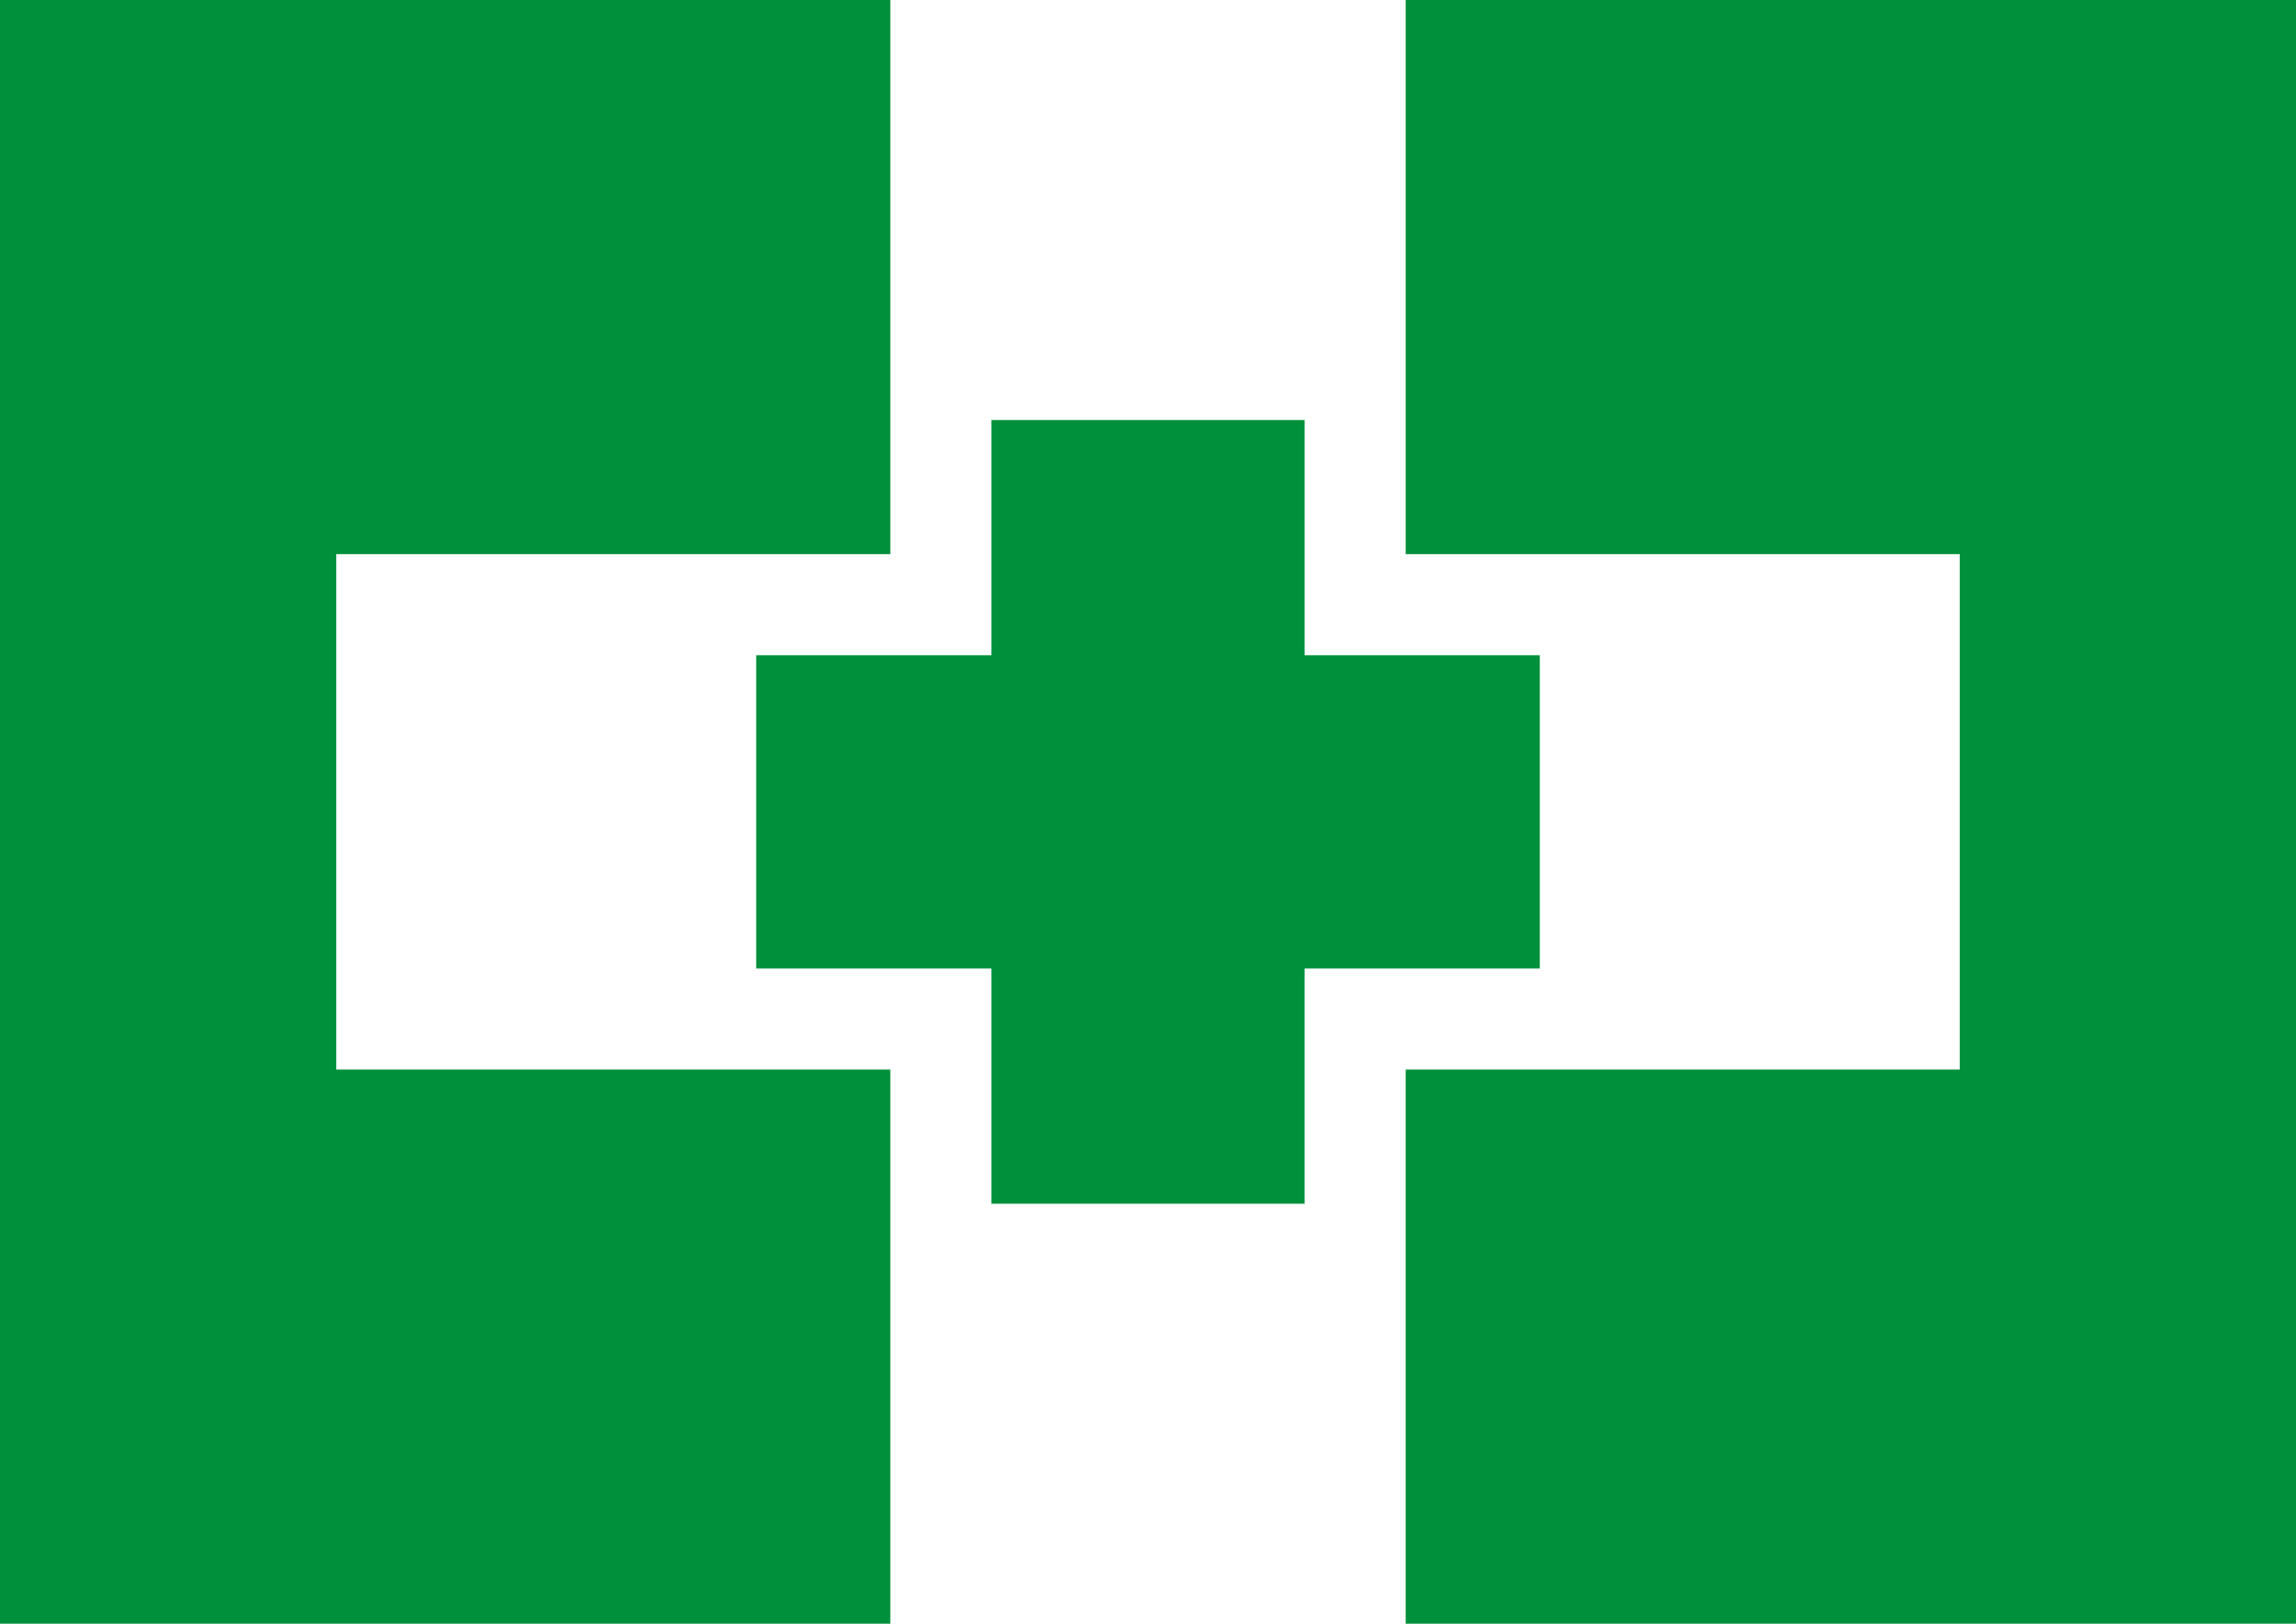
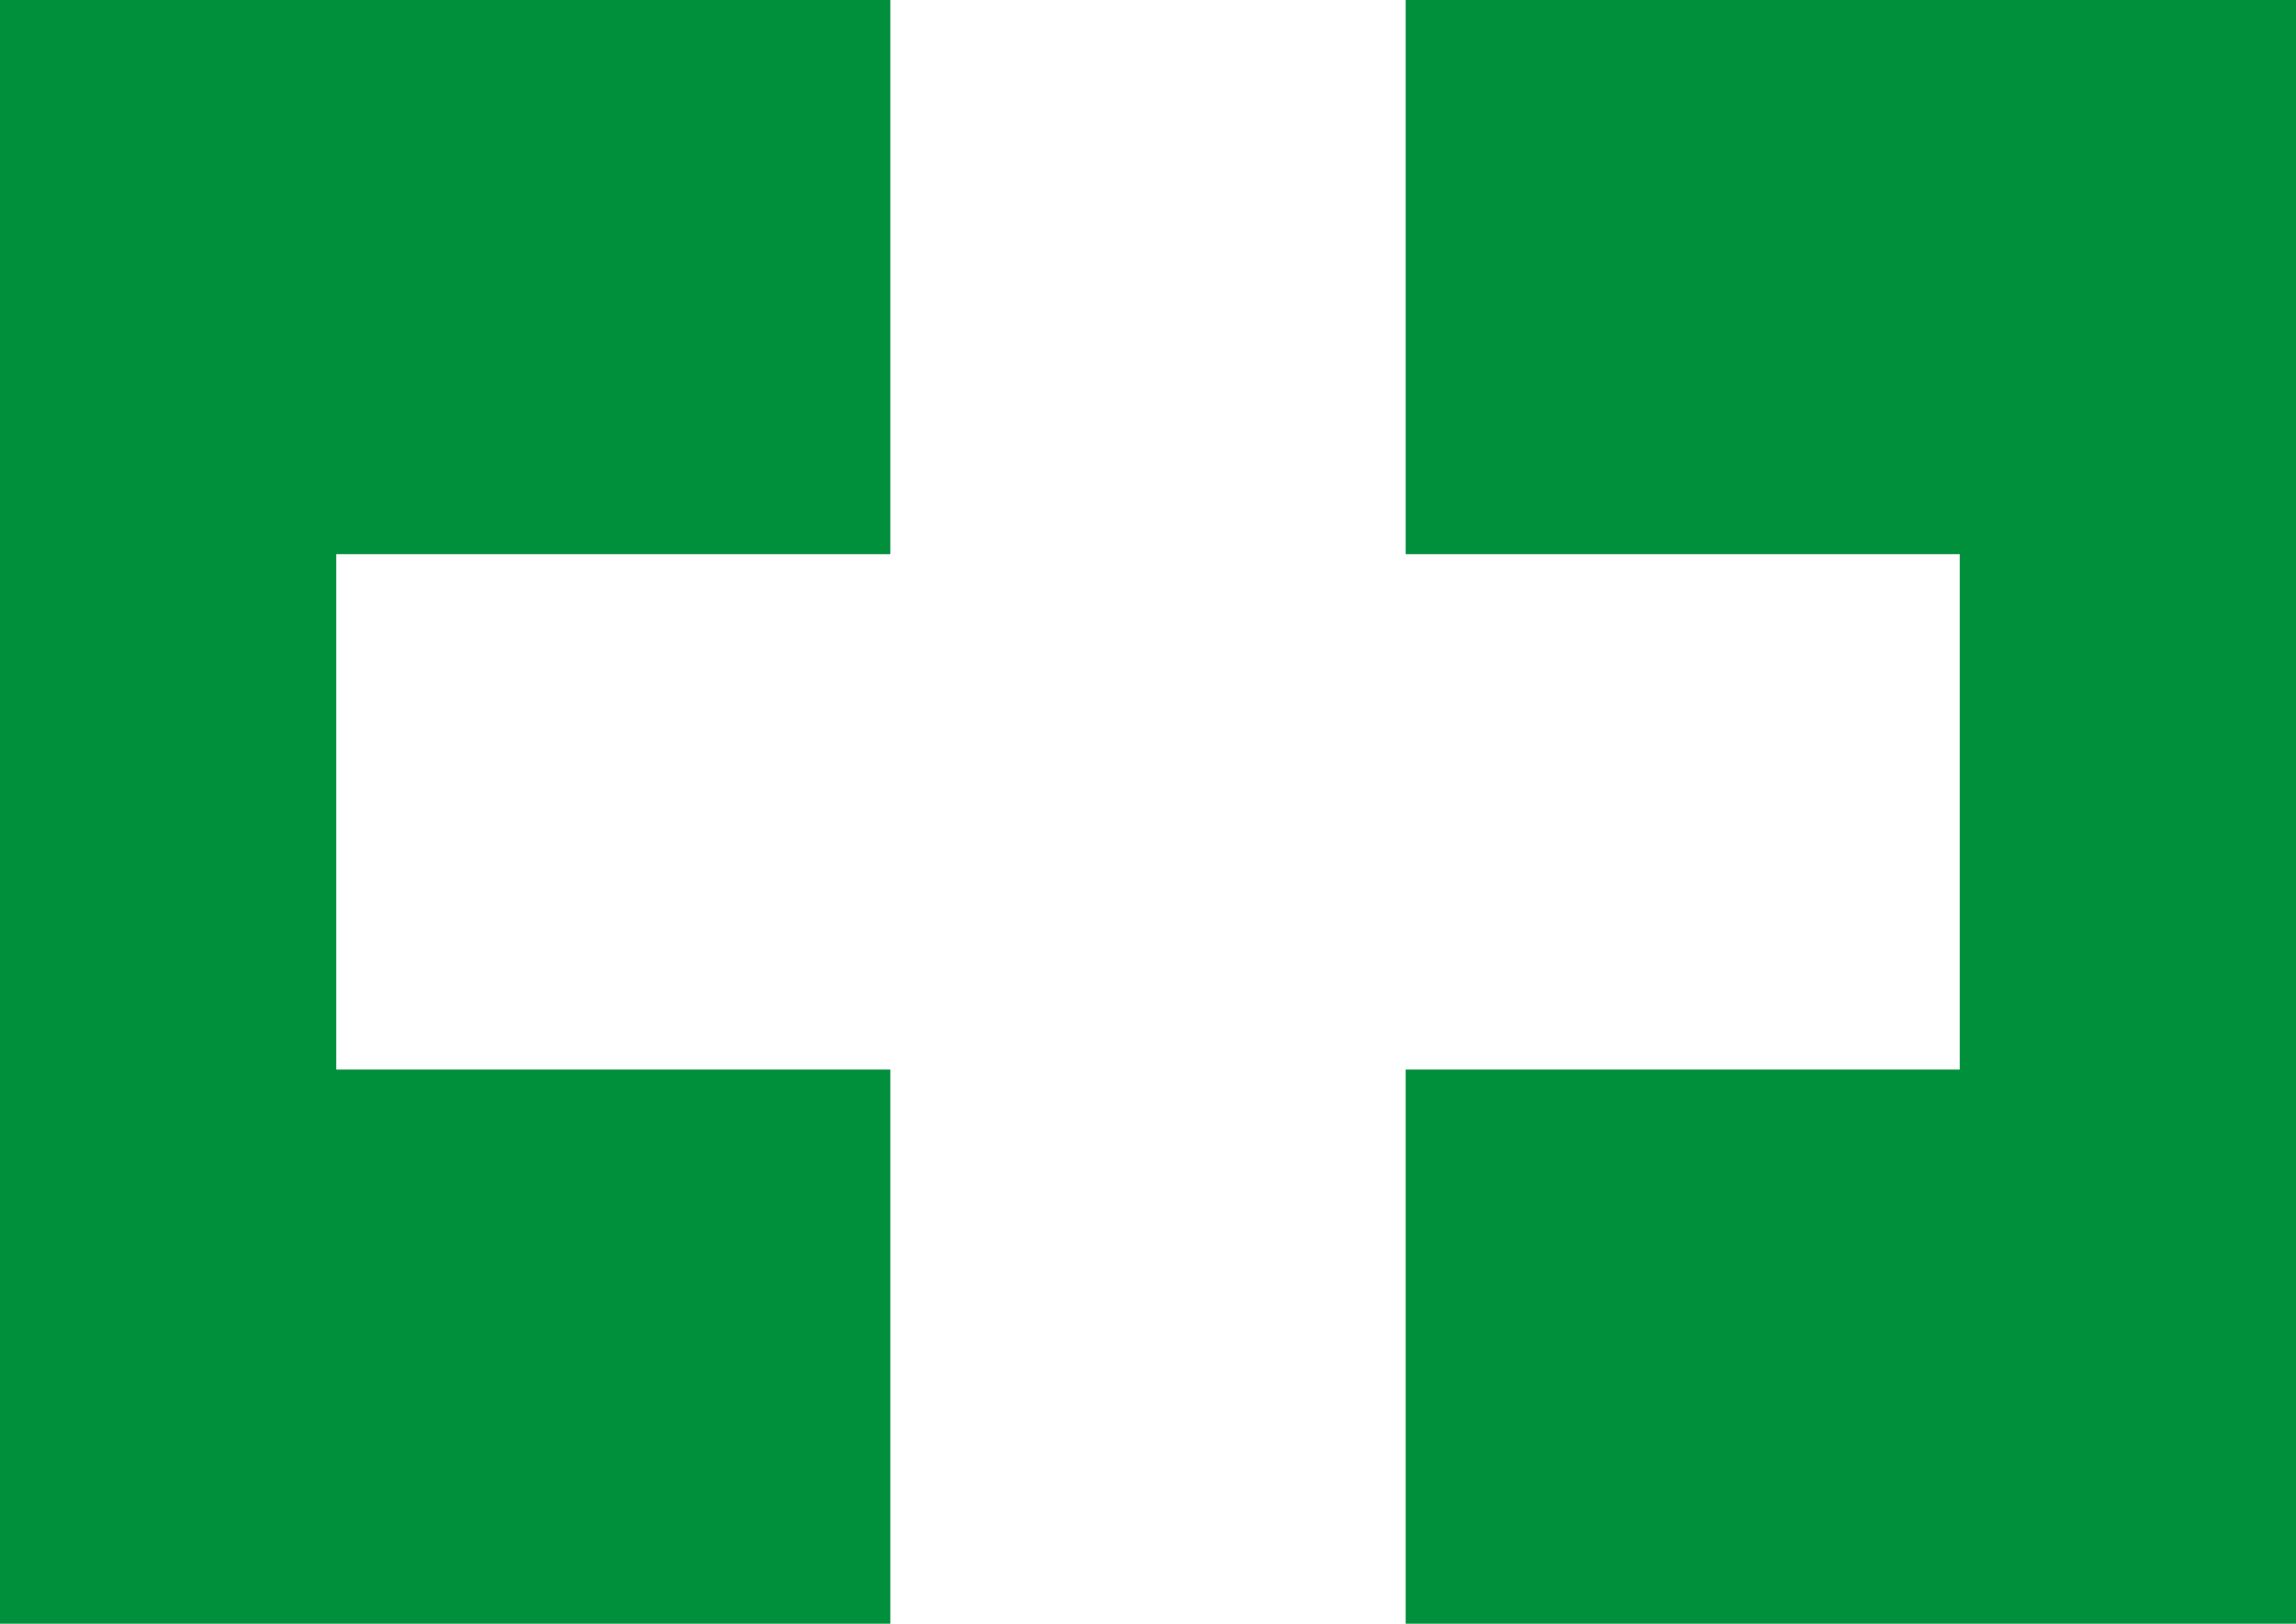
<svg xmlns="http://www.w3.org/2000/svg" version="1.1" id="レイヤー_1" x="0" y="0" viewBox="0 0 328.337 232.16" xml:space="preserve">
  <style>.st0{fill:#008f3b}</style>
  <path class="st0" d="M48.088 79.23h79.23V0H0v232.16h127.318v-79.23h-79.23zM201.02 0v79.23h79.228v73.7h-79.229v79.23h127.318V0z" />
-   <path class="st0" d="M220.197 93.683h-33.63V60.052H141.77v33.63h-33.63v44.795h33.63v33.631h44.796v-33.63h33.631z" />
</svg>